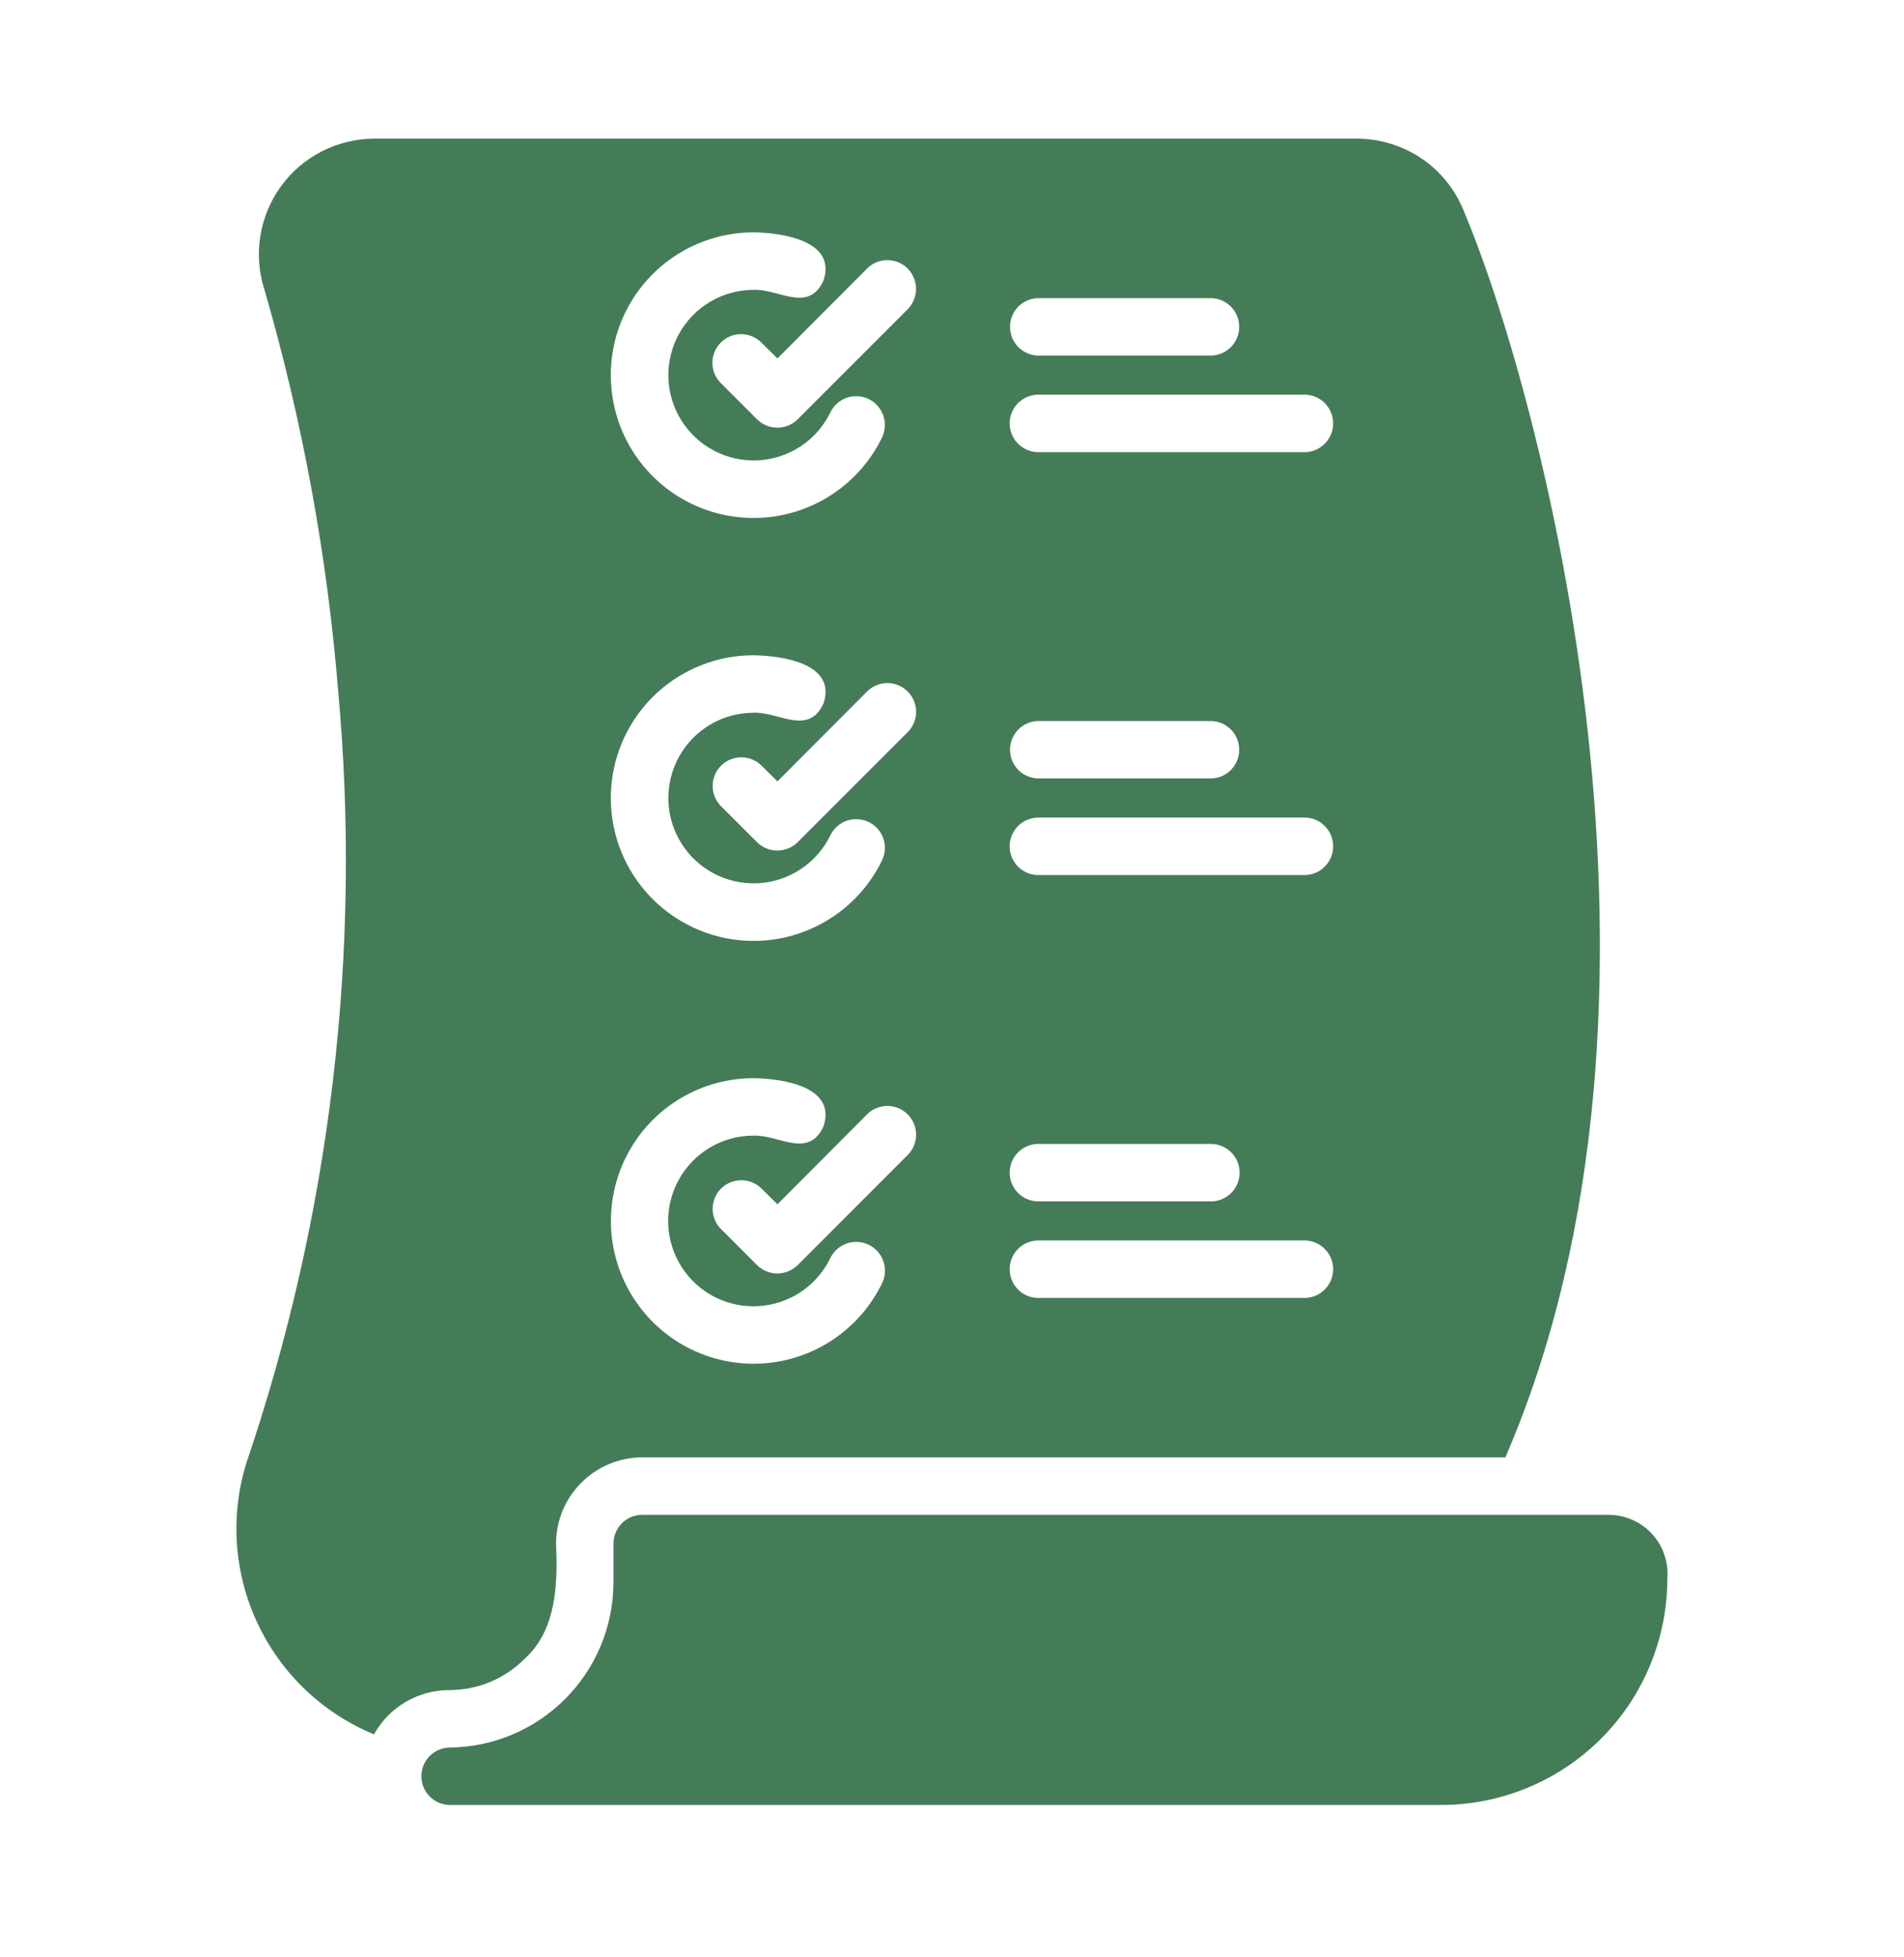
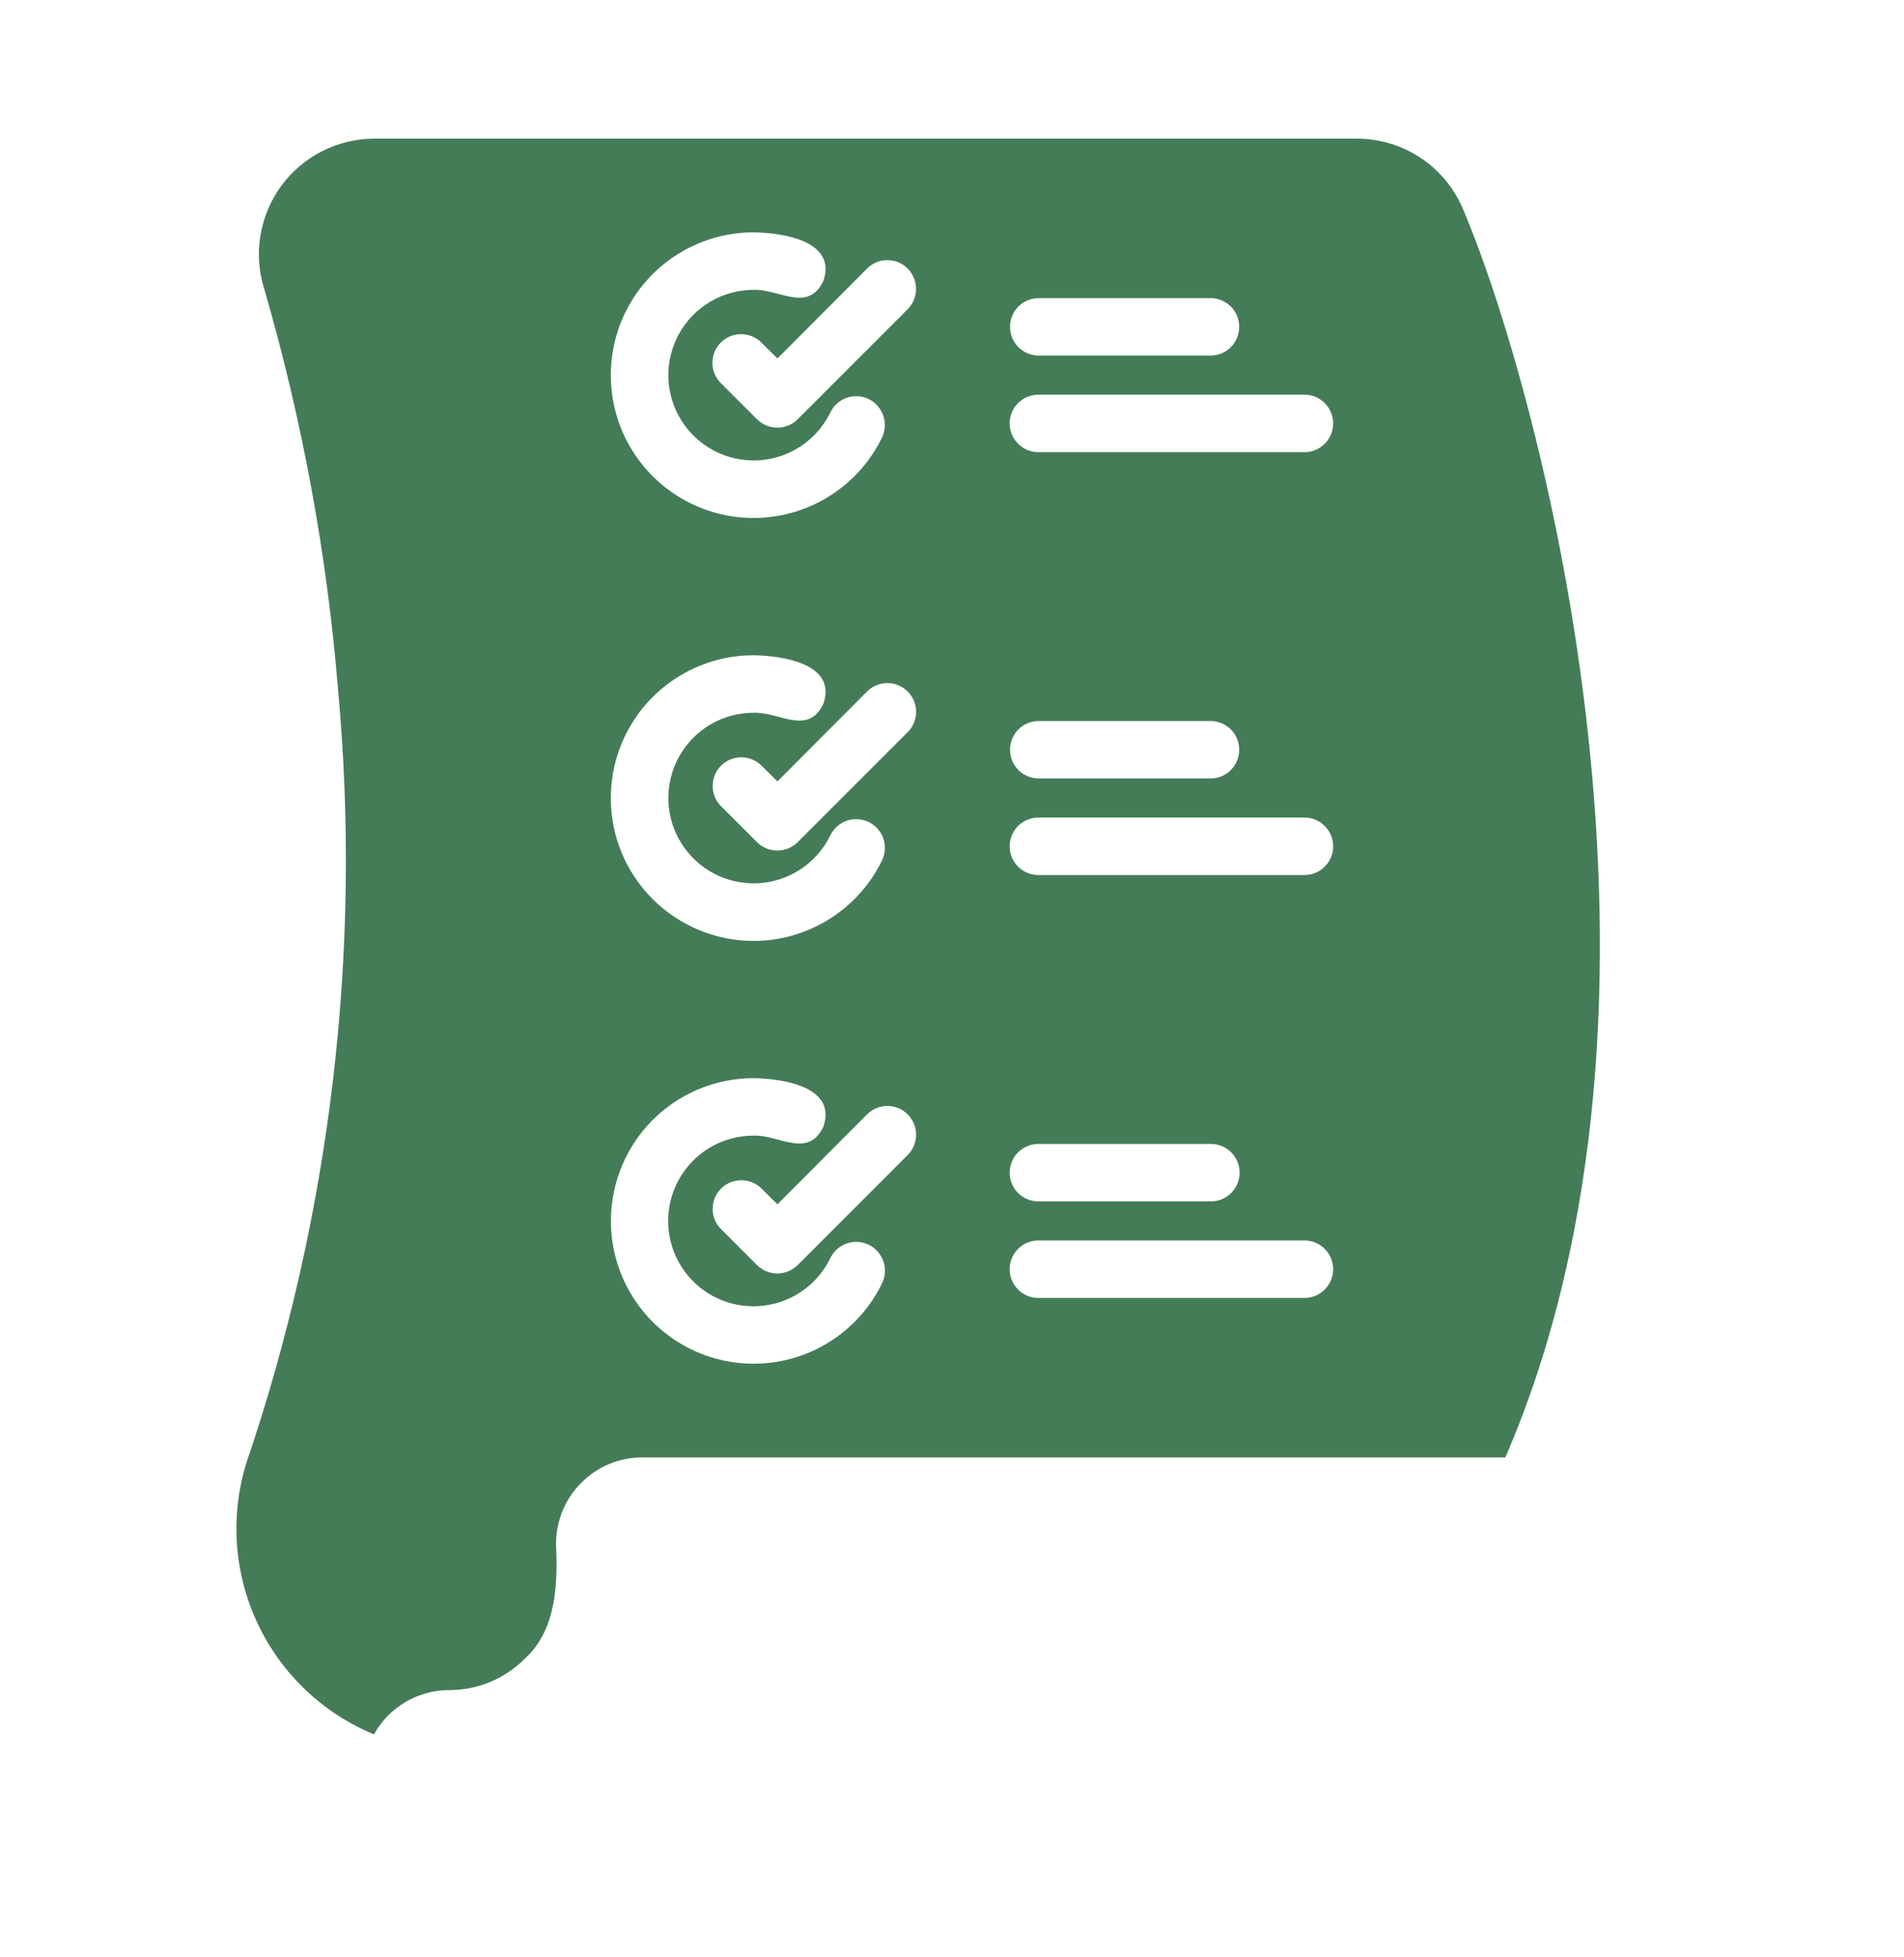
<svg xmlns="http://www.w3.org/2000/svg" width="36" height="37" viewBox="0 0 36 37" fill="none">
-   <path d="M30.417 28.635H12.142C11.998 28.635 11.86 28.693 11.759 28.794C11.657 28.896 11.6 29.034 11.599 29.178V29.927C11.594 30.75 11.265 31.537 10.683 32.118C10.102 32.7 9.315 33.029 8.493 33.034C8.352 33.039 8.218 33.098 8.12 33.199C8.022 33.3 7.967 33.436 7.967 33.577C7.967 33.718 8.022 33.854 8.12 33.955C8.218 34.056 8.352 34.116 8.493 34.12H27.246C28.381 34.12 29.469 33.669 30.272 32.867C31.074 32.064 31.525 30.976 31.525 29.841C31.538 29.688 31.518 29.533 31.468 29.388C31.419 29.242 31.339 29.109 31.235 28.995C31.131 28.882 31.005 28.792 30.864 28.73C30.723 28.668 30.571 28.635 30.417 28.635Z" fill="#447C58" />
  <path d="M9.921 31.356C10.526 30.807 10.546 29.933 10.513 29.178C10.514 28.747 10.686 28.333 10.992 28.028C11.297 27.722 11.71 27.55 12.142 27.549H28.463C32.202 18.901 29.139 7.464 27.686 4.012C27.528 3.603 27.25 3.251 26.889 3.003C26.527 2.755 26.099 2.622 25.66 2.621H7.065C6.723 2.623 6.387 2.706 6.083 2.862C5.778 3.018 5.515 3.243 5.314 3.519C5.113 3.796 4.979 4.115 4.924 4.453C4.868 4.79 4.893 5.136 4.996 5.462C5.714 7.934 6.182 10.472 6.392 13.037C6.846 17.982 6.253 22.967 4.654 27.668C4.348 28.669 4.426 29.748 4.873 30.694C5.32 31.64 6.103 32.386 7.071 32.785C7.212 32.531 7.418 32.32 7.669 32.173C7.919 32.026 8.204 31.948 8.494 31.948C8.759 31.948 9.022 31.896 9.267 31.795C9.512 31.693 9.734 31.544 9.921 31.356H9.921ZM17.16 21.835L15.081 23.916C14.979 24.016 14.841 24.073 14.698 24.073C14.554 24.073 14.417 24.016 14.315 23.916L13.619 23.22C13.524 23.118 13.472 22.982 13.475 22.842C13.477 22.701 13.534 22.567 13.633 22.468C13.733 22.369 13.867 22.313 14.007 22.31C14.147 22.308 14.283 22.36 14.386 22.455L14.7 22.765L16.395 21.064C16.445 21.014 16.505 20.974 16.572 20.947C16.637 20.92 16.708 20.906 16.78 20.906C16.851 20.907 16.922 20.921 16.988 20.948C17.053 20.976 17.113 21.016 17.163 21.067C17.214 21.117 17.254 21.178 17.281 21.244C17.308 21.31 17.322 21.38 17.321 21.452C17.321 21.523 17.307 21.594 17.279 21.66C17.252 21.725 17.211 21.785 17.16 21.835ZM24.688 24.535H19.616C19.475 24.531 19.341 24.472 19.243 24.37C19.145 24.269 19.09 24.134 19.09 23.992C19.09 23.851 19.145 23.716 19.243 23.614C19.341 23.513 19.475 23.454 19.616 23.449H24.688C24.828 23.456 24.96 23.516 25.056 23.617C25.153 23.718 25.207 23.852 25.207 23.992C25.207 24.132 25.153 24.266 25.056 24.367C24.96 24.469 24.828 24.529 24.688 24.535ZM24.688 16.541H19.616C19.475 16.537 19.341 16.477 19.243 16.376C19.145 16.275 19.09 16.139 19.09 15.998C19.09 15.857 19.145 15.722 19.243 15.62C19.341 15.519 19.475 15.46 19.616 15.455H24.688C24.828 15.461 24.96 15.521 25.056 15.623C25.153 15.724 25.207 15.858 25.207 15.998C25.207 16.138 25.153 16.272 25.056 16.373C24.96 16.474 24.828 16.535 24.688 16.541ZM24.688 8.547H19.616C19.475 8.542 19.341 8.483 19.243 8.382C19.145 8.281 19.09 8.145 19.09 8.004C19.09 7.863 19.145 7.727 19.243 7.626C19.341 7.525 19.475 7.465 19.616 7.461H24.688C24.828 7.467 24.96 7.527 25.056 7.628C25.153 7.729 25.207 7.864 25.207 8.004C25.207 8.143 25.153 8.278 25.056 8.379C24.96 8.48 24.828 8.541 24.688 8.547ZM19.616 5.636H22.912C23.052 5.642 23.183 5.702 23.28 5.803C23.377 5.904 23.43 6.039 23.43 6.178C23.43 6.318 23.377 6.453 23.28 6.554C23.183 6.655 23.052 6.715 22.912 6.721H19.616C19.476 6.715 19.344 6.655 19.247 6.554C19.151 6.453 19.097 6.318 19.097 6.178C19.097 6.039 19.151 5.904 19.247 5.803C19.344 5.702 19.476 5.642 19.616 5.636ZM19.616 13.63H22.912C23.052 13.636 23.183 13.696 23.28 13.797C23.377 13.898 23.43 14.033 23.43 14.173C23.43 14.312 23.377 14.447 23.28 14.548C23.183 14.649 23.052 14.709 22.912 14.715H19.616C19.476 14.709 19.344 14.649 19.247 14.548C19.151 14.447 19.097 14.312 19.097 14.173C19.097 14.033 19.151 13.898 19.247 13.797C19.344 13.696 19.476 13.636 19.616 13.63ZM19.616 21.624H22.912C23.053 21.629 23.187 21.688 23.285 21.789C23.383 21.89 23.438 22.026 23.438 22.167C23.438 22.308 23.383 22.444 23.285 22.545C23.187 22.646 23.053 22.706 22.912 22.71H19.616C19.475 22.706 19.341 22.646 19.243 22.545C19.145 22.444 19.09 22.308 19.09 22.167C19.09 22.026 19.145 21.89 19.243 21.789C19.341 21.688 19.475 21.629 19.616 21.624ZM17.161 13.841L15.081 15.921C14.979 16.022 14.841 16.078 14.698 16.078C14.554 16.078 14.417 16.022 14.315 15.921L13.619 15.226C13.524 15.123 13.472 14.988 13.475 14.847C13.477 14.707 13.534 14.573 13.633 14.474C13.733 14.375 13.867 14.318 14.007 14.316C14.147 14.313 14.283 14.366 14.386 14.461L14.7 14.771L16.395 13.07C16.497 12.969 16.636 12.912 16.78 12.912C16.924 12.913 17.062 12.97 17.163 13.073C17.265 13.175 17.322 13.313 17.321 13.457C17.321 13.602 17.263 13.74 17.161 13.841ZM17.161 5.076C17.263 5.178 17.32 5.317 17.32 5.461C17.32 5.606 17.263 5.745 17.161 5.847L15.081 7.927C14.979 8.028 14.841 8.084 14.698 8.084C14.554 8.084 14.417 8.028 14.315 7.927L13.619 7.232C13.522 7.13 13.468 6.993 13.47 6.852C13.472 6.71 13.529 6.575 13.629 6.475C13.729 6.375 13.864 6.318 14.005 6.317C14.147 6.315 14.283 6.369 14.386 6.466L14.7 6.776L16.395 5.076C16.445 5.025 16.505 4.986 16.57 4.958C16.636 4.931 16.707 4.917 16.778 4.917C16.849 4.917 16.919 4.931 16.985 4.958C17.051 4.986 17.111 5.025 17.161 5.076ZM14.25 4.392C14.787 4.4 15.823 4.547 15.57 5.305C15.284 5.922 14.73 5.461 14.25 5.479C13.962 5.479 13.679 5.556 13.431 5.702C13.183 5.848 12.979 6.058 12.839 6.309C12.7 6.561 12.63 6.846 12.637 7.134C12.645 7.421 12.729 7.702 12.882 7.946C13.035 8.19 13.25 8.389 13.505 8.522C13.761 8.655 14.047 8.717 14.335 8.702C14.622 8.687 14.9 8.595 15.14 8.436C15.38 8.277 15.573 8.056 15.7 7.797C15.73 7.733 15.773 7.675 15.826 7.628C15.879 7.58 15.941 7.543 16.008 7.52C16.075 7.496 16.146 7.486 16.217 7.49C16.288 7.494 16.358 7.511 16.422 7.542C16.552 7.605 16.652 7.717 16.7 7.854C16.747 7.99 16.739 8.139 16.677 8.27C16.467 8.704 16.144 9.073 15.742 9.34C15.341 9.607 14.875 9.761 14.394 9.787C13.912 9.813 13.432 9.71 13.005 9.488C12.577 9.266 12.216 8.933 11.96 8.524C11.704 8.115 11.563 7.646 11.55 7.164C11.537 6.682 11.653 6.205 11.887 5.783C12.121 5.362 12.463 5.01 12.879 4.766C13.294 4.521 13.768 4.392 14.25 4.392ZM14.25 12.387C14.787 12.395 15.823 12.541 15.57 13.299C15.284 13.916 14.73 13.455 14.25 13.473C13.962 13.473 13.679 13.55 13.431 13.696C13.183 13.842 12.979 14.052 12.839 14.304C12.7 14.556 12.63 14.84 12.637 15.128C12.645 15.416 12.729 15.696 12.882 15.94C13.035 16.185 13.25 16.383 13.505 16.516C13.761 16.649 14.047 16.711 14.335 16.696C14.622 16.681 14.9 16.589 15.14 16.43C15.38 16.271 15.573 16.05 15.7 15.791C15.762 15.662 15.874 15.562 16.01 15.515C16.146 15.468 16.295 15.476 16.425 15.539C16.554 15.602 16.654 15.713 16.701 15.849C16.748 15.985 16.74 16.134 16.677 16.264C16.467 16.698 16.144 17.067 15.742 17.334C15.341 17.601 14.875 17.756 14.394 17.782C13.912 17.808 13.432 17.704 13.005 17.482C12.577 17.26 12.216 16.927 11.96 16.518C11.704 16.11 11.563 15.64 11.55 15.158C11.537 14.676 11.653 14.199 11.887 13.778C12.121 13.356 12.463 13.004 12.879 12.76C13.294 12.515 13.768 12.386 14.25 12.387ZM14.25 20.381C14.787 20.389 15.823 20.535 15.57 21.293C15.284 21.91 14.73 21.45 14.25 21.467C13.961 21.466 13.678 21.543 13.429 21.689C13.181 21.835 12.976 22.045 12.836 22.297C12.696 22.55 12.626 22.835 12.633 23.123C12.641 23.411 12.726 23.692 12.879 23.937C13.032 24.181 13.248 24.38 13.504 24.513C13.76 24.645 14.047 24.707 14.335 24.691C14.623 24.675 14.902 24.582 15.142 24.422C15.382 24.262 15.574 24.041 15.7 23.781C15.763 23.651 15.875 23.552 16.012 23.505C16.148 23.458 16.298 23.468 16.427 23.531C16.557 23.594 16.656 23.707 16.703 23.843C16.75 23.98 16.741 24.129 16.677 24.259C16.467 24.692 16.144 25.062 15.742 25.328C15.341 25.595 14.875 25.749 14.394 25.775C13.913 25.801 13.433 25.697 13.005 25.475C12.578 25.253 12.217 24.92 11.962 24.512C11.706 24.103 11.564 23.634 11.552 23.152C11.539 22.67 11.655 22.194 11.889 21.772C12.122 21.35 12.464 20.999 12.88 20.754C13.295 20.51 13.768 20.381 14.25 20.381Z" fill="#447C58" />
</svg>